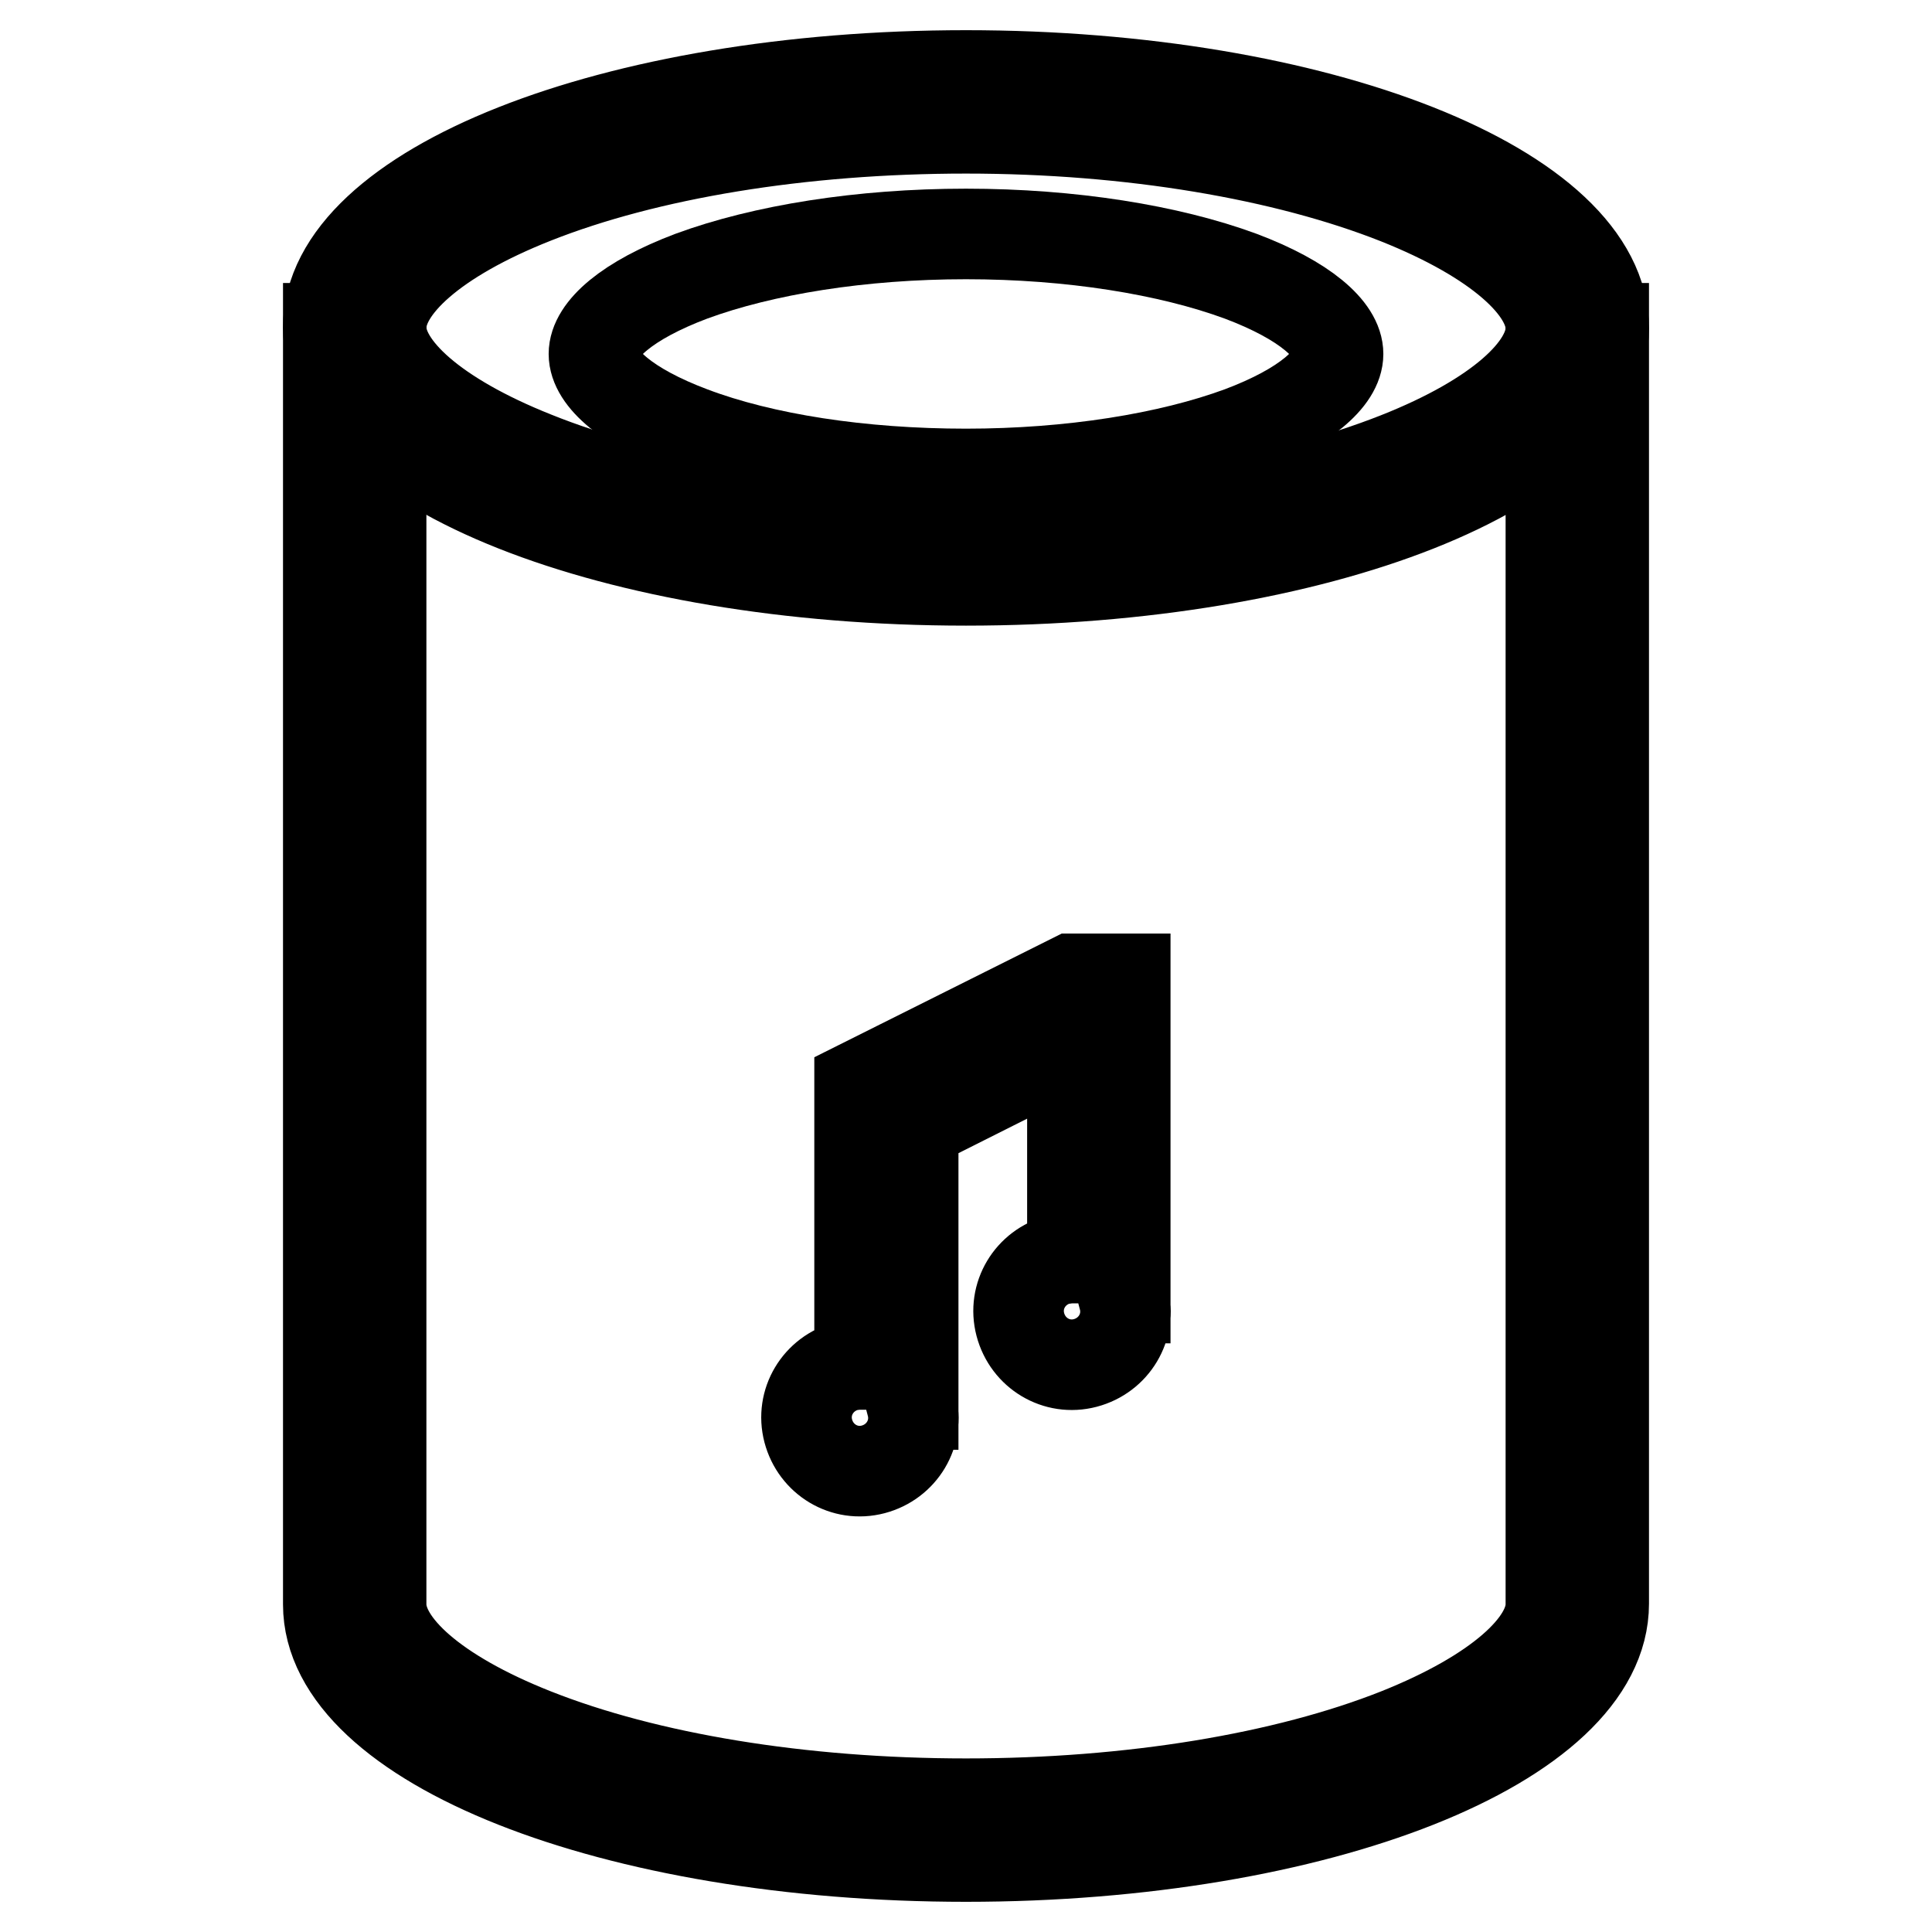
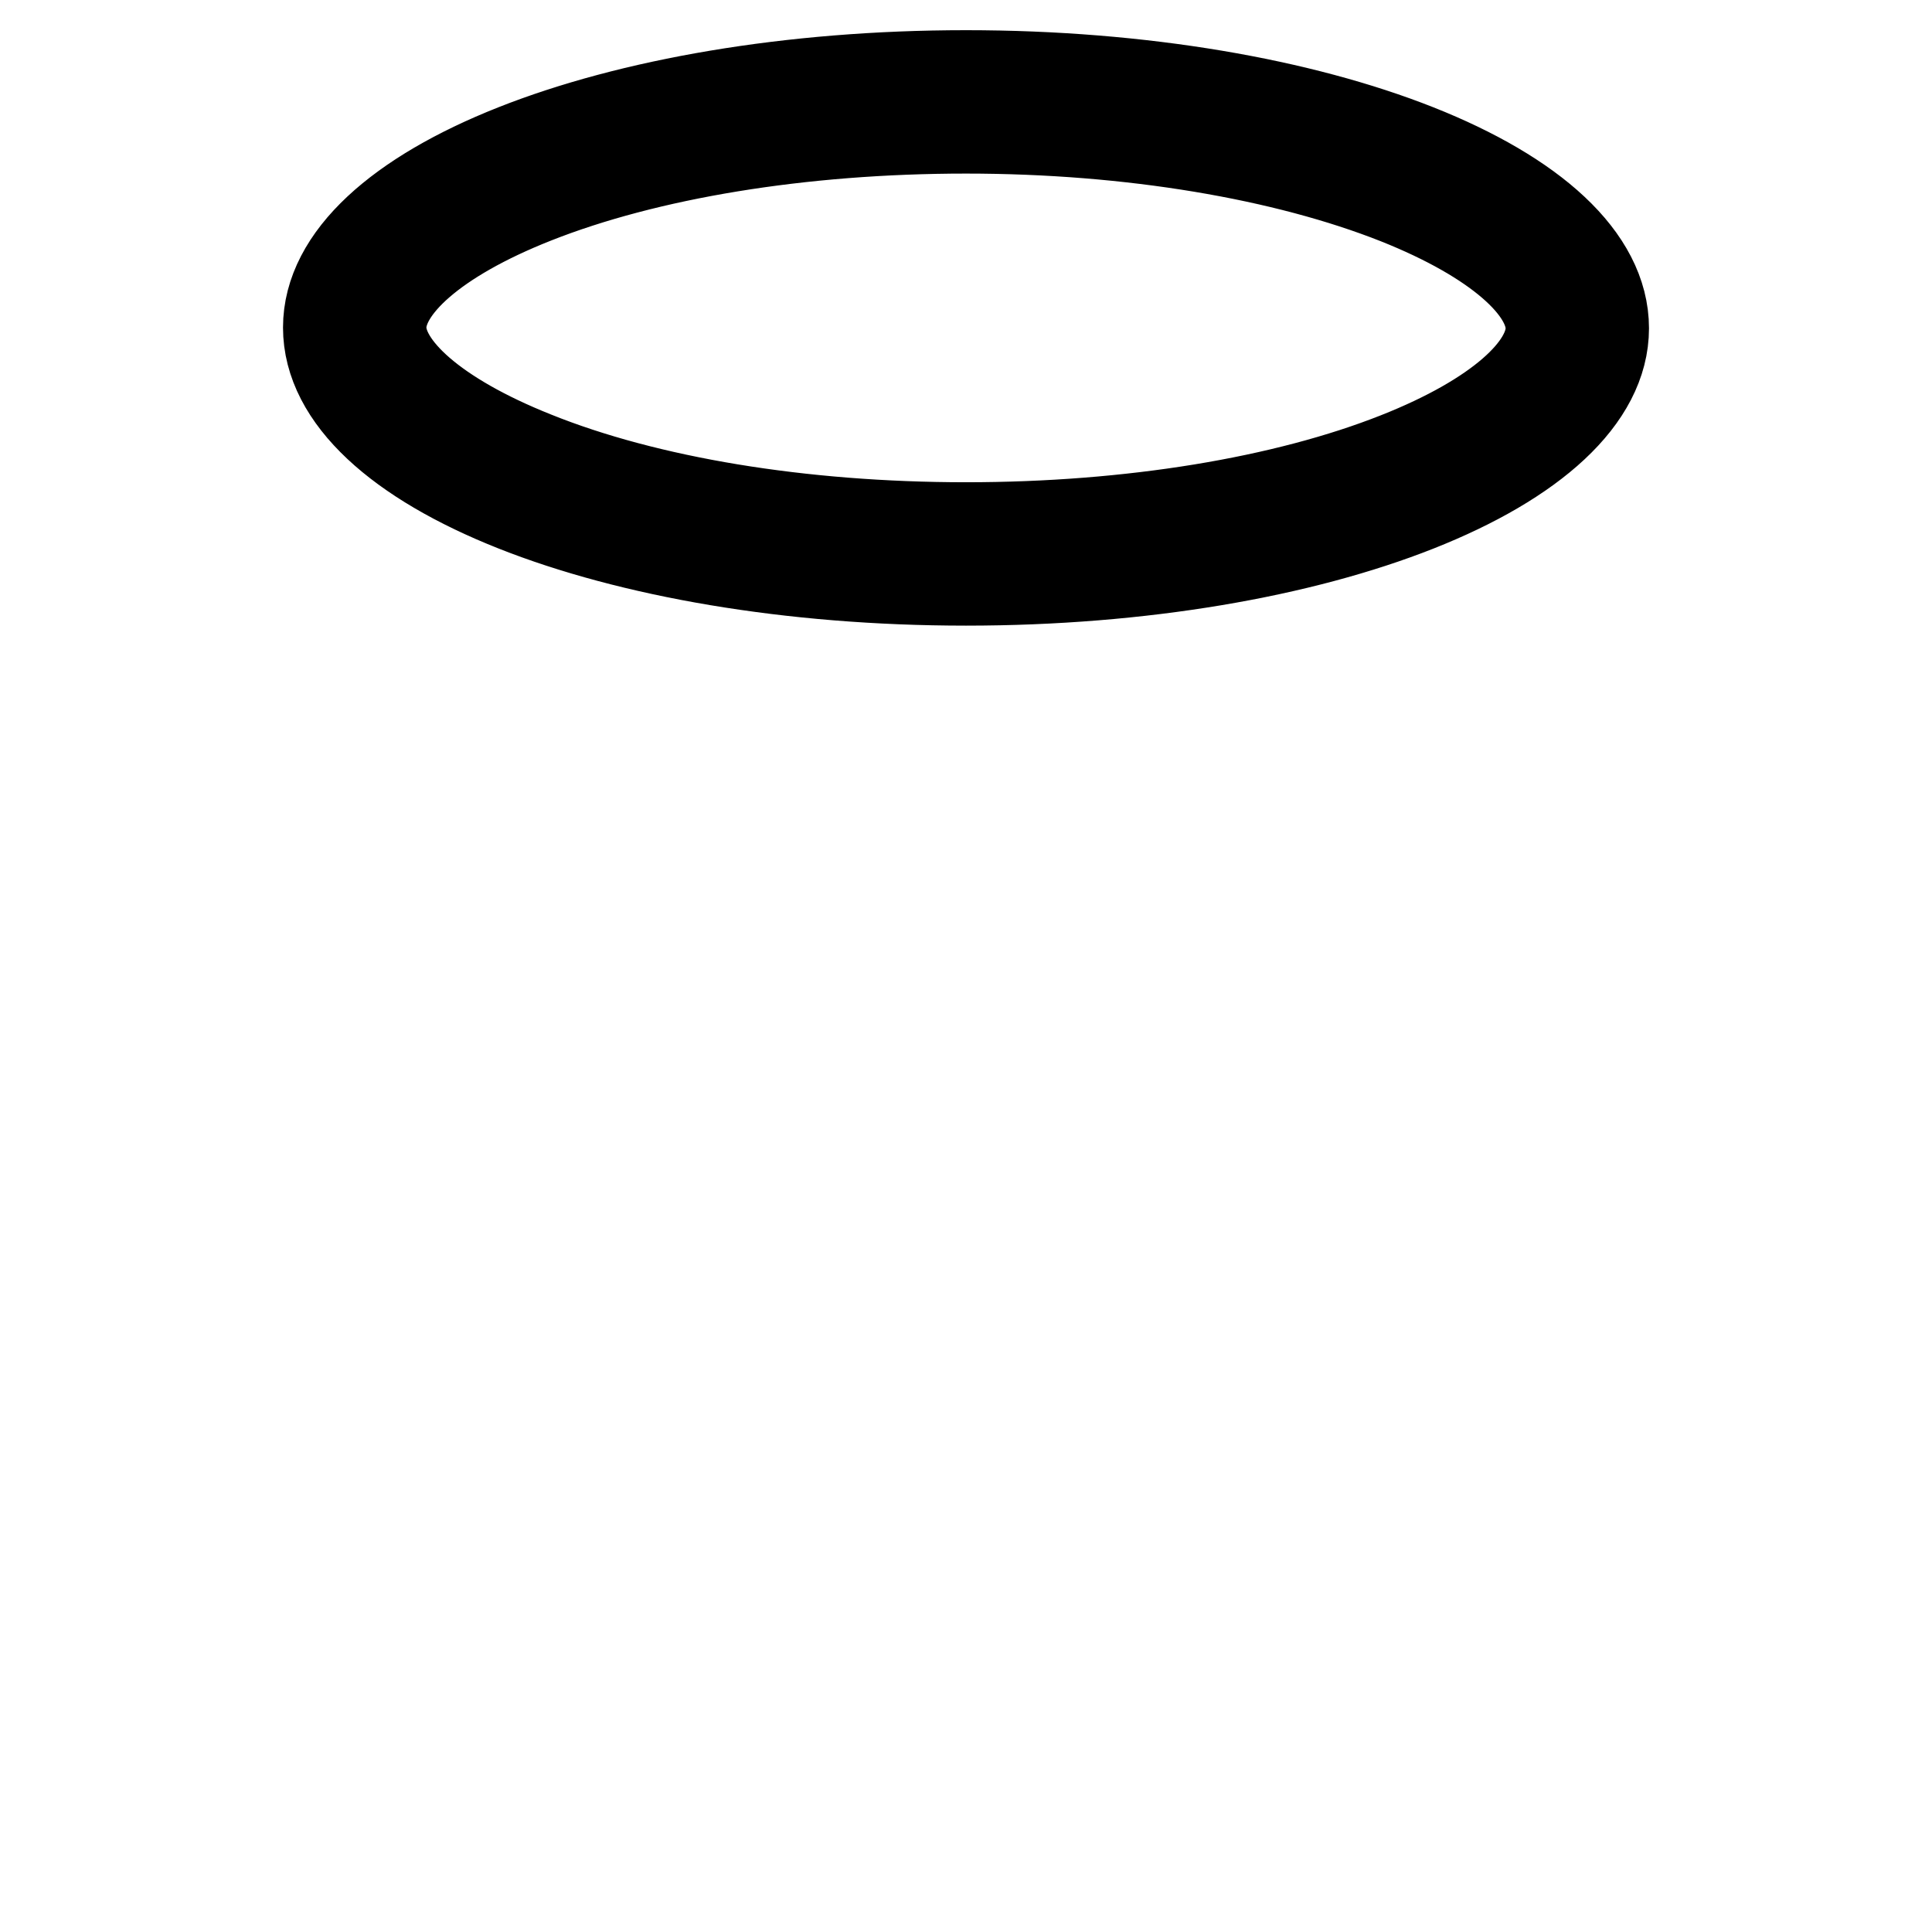
<svg xmlns="http://www.w3.org/2000/svg" version="1.1" x="0px" y="0px" viewBox="0 0 256 256" enable-background="new 0 0 256 256" xml:space="preserve">
  <g>
-     <path stroke-width="12" fill-opacity="0" stroke="#000000" d="M50.5,43.5h-7v169.1C43.5,231,81.3,246,128,246c46.7,0,84.5-15,84.5-33.5V43.5h-7v169.1 c0,5.3-7,11.8-20.3,17.1c-14.9,5.9-35.3,9.3-57.2,9.3c-21.9,0-42.3-3.4-57.2-9.3c-13.4-5.3-20.3-11.8-20.3-17.1V43.5z" />
    <path stroke-width="12" fill-opacity="0" stroke="#000000" d="M128,76.9c-46.7,0-84.5-15-84.5-33.5C43.5,25,81.3,10,128,10c46.7,0,84.5,15,84.5,33.5 C212.5,61.9,174.7,76.9,128,76.9z M128,69.9c21.9,0,42.3-3.4,57.2-9.3c13.4-5.3,20.3-11.8,20.3-17.1s-7-11.8-20.3-17.1 C170.3,20.5,149.9,17,128,17c-21.9,0-42.3,3.4-57.2,9.3c-13.4,5.3-20.3,11.8-20.3,17.1s7,11.8,20.3,17.1 C85.7,66.5,106.1,69.9,128,69.9z" />
-     <path stroke-width="12" fill-opacity="0" stroke="#000000" d="M128,62.8c13.9,0,26.9-2.1,36.4-5.6c8.5-3.2,12.9-7.1,12.9-10.3c0-3.2-4.4-7.1-12.9-10.3 c-9.5-3.5-22.5-5.6-36.4-5.6c-13.9,0-26.9,2.1-36.4,5.6c-8.5,3.2-12.9,7.1-12.9,10.3c0,3.2,4.4,7.1,12.9,10.3 C101.1,60.8,114.1,62.8,128,62.8z M113.9,180.8v-37l28.2-14.1h7V172h-0.2c1,3.8-1.3,7.6-5.1,8.6s-7.6-1.3-8.6-5.1 c-1-3.8,1.3-7.6,5.1-8.6c0.6-0.1,1.2-0.2,1.8-0.2v-28.2L121,149.1v37h-0.2c1,3.8-1.3,7.6-5.1,8.6c-3.8,1-7.6-1.3-8.6-5.1 c-1-3.8,1.3-7.6,5.1-8.6C112.7,180.9,113.3,180.8,113.9,180.8z" />
  </g>
</svg>